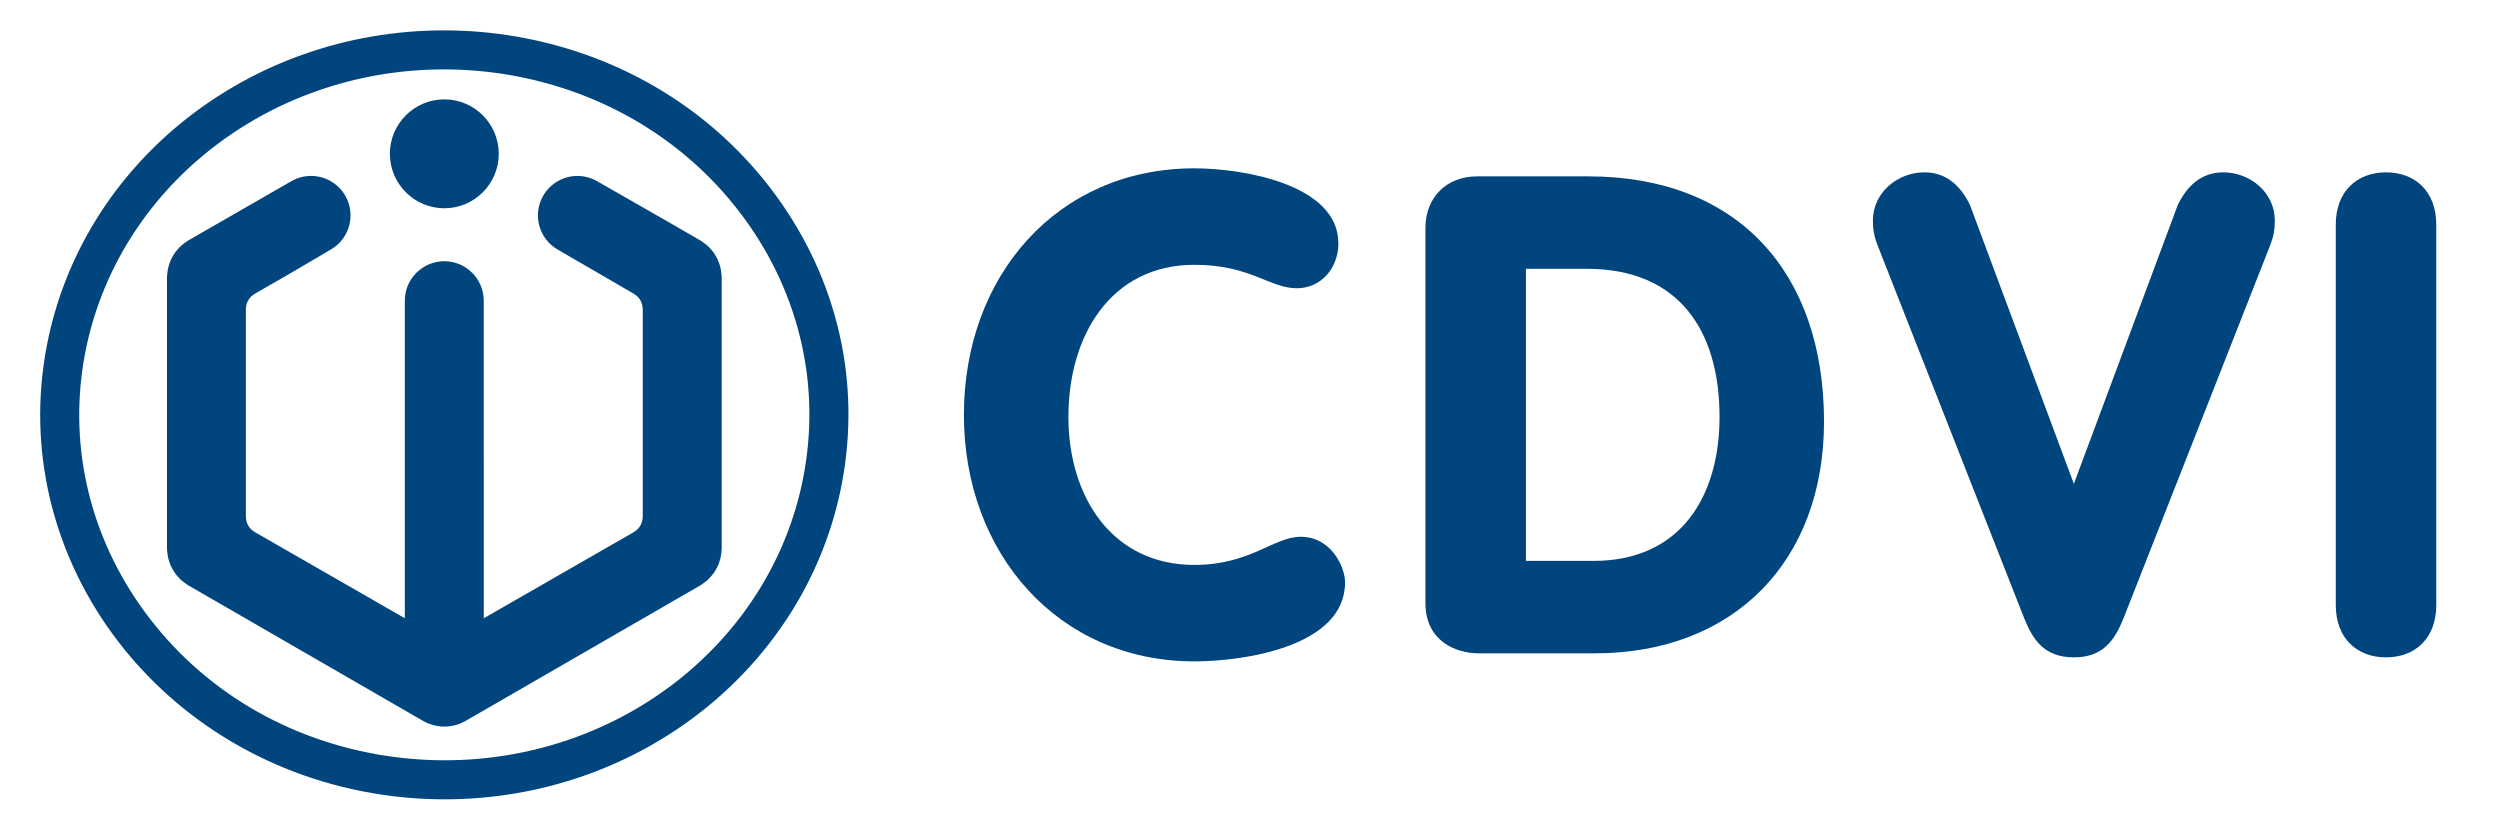
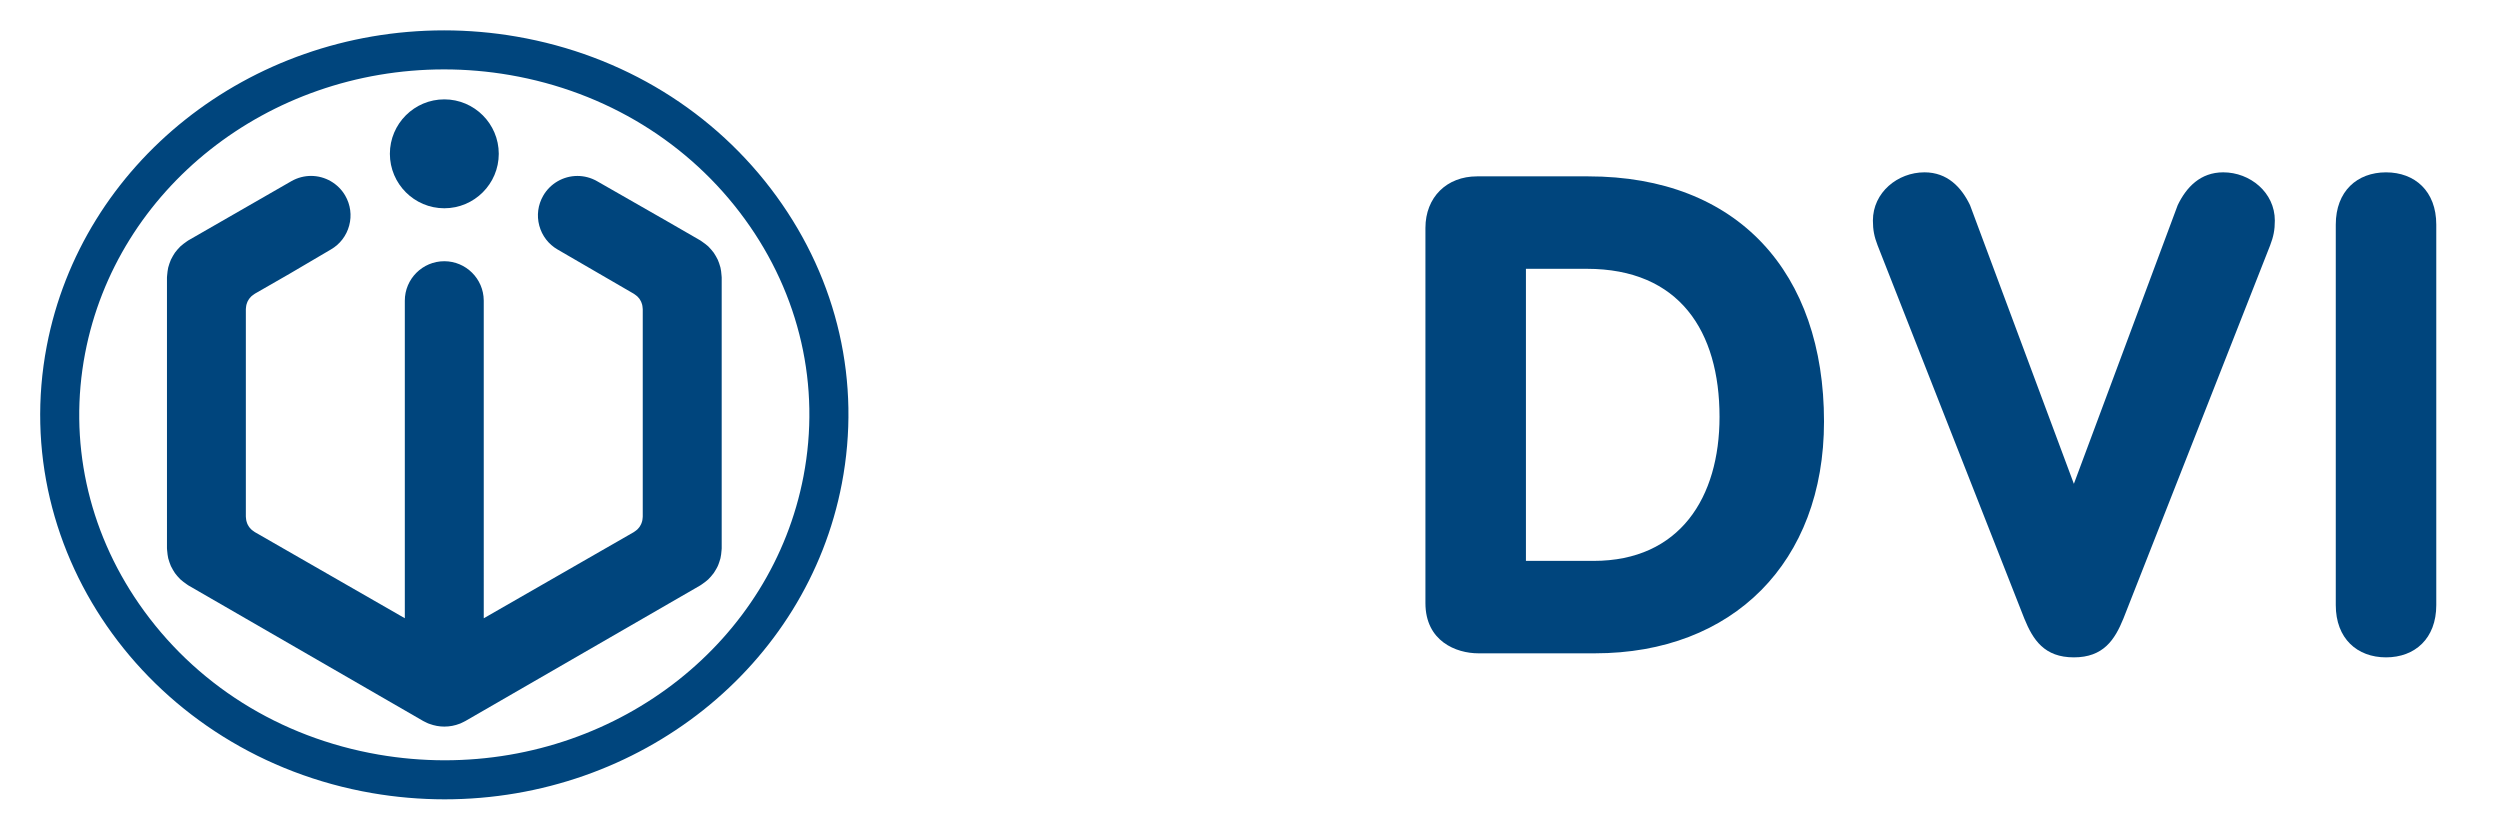
<svg xmlns="http://www.w3.org/2000/svg" version="1.1" id="Calque_1" x="0px" y="0px" viewBox="0 0 180 60" style="enable-background:new 0 0 180 60;" xml:space="preserve">
  <g>
    <g>
      <path style="fill:#00457D;" d="M55.897,14.118C51.468,8.033,44.826,3.956,37.193,2.635c-1.723-0.298-3.477-0.449-5.215-0.449    c-14.063,0-26.096,9.562-28.613,22.734c-2.868,15.016,7.641,29.454,23.423,32.183c1.721,0.297,3.477,0.448,5.213,0.449    c14.062,0,26.097-9.563,28.612-22.736C62.001,27.553,60.326,20.203,55.897,14.118z M57.852,34.289    c-2.263,11.85-13.135,20.452-25.848,20.452c-1.582-0.002-3.176-0.139-4.737-0.408c-7.138-1.234-13.267-5.09-17.257-10.855    c-3.704-5.351-5.083-11.755-3.884-18.031c2.264-11.85,13.136-20.45,25.851-20.45c1.576,0,3.17,0.137,4.736,0.407    c6.908,1.196,12.914,4.877,16.91,10.367C57.59,21.222,59.092,27.798,57.852,34.289z" />
      <path style="fill:#00457D;" d="M31.991,14.995c2.162,0,3.92-1.759,3.92-3.921c0-2.16-1.758-3.92-3.92-3.92    c-2.162,0-3.92,1.759-3.92,3.92C28.072,13.236,29.829,14.995,31.991,14.995z" />
      <path style="fill:#00457D;" d="M51.922,19.546l-0.004-0.029c-0.01-0.074-0.022-0.159-0.045-0.253    c-0.022-0.094-0.051-0.177-0.077-0.251l-0.009-0.03l-0.012-0.035c-0.025-0.073-0.054-0.156-0.095-0.246    c-0.041-0.091-0.085-0.167-0.124-0.234l-0.016-0.026l-0.014-0.026c-0.039-0.067-0.083-0.143-0.139-0.223    c-0.058-0.08-0.115-0.146-0.165-0.204l-0.024-0.028l-0.017-0.02c-0.053-0.059-0.113-0.13-0.186-0.2    c-0.077-0.07-0.148-0.126-0.211-0.174l-0.01-0.007c-0.074-0.059-0.157-0.122-0.252-0.182c-0.023-0.018-0.056-0.043-0.099-0.068    l-2.404-1.387l-5.028-2.876c-0.009-0.006-0.019-0.011-0.028-0.015c-0.424-0.239-0.904-0.364-1.389-0.364    c-1.012,0-1.956,0.544-2.461,1.42c-0.38,0.658-0.481,1.423-0.285,2.156c0.197,0.733,0.667,1.346,1.324,1.724l5.471,3.176    c0.021,0.014,0.039,0.027,0.059,0.04c0.037,0.023,0.078,0.054,0.112,0.082l0.025,0.02c0.022,0.016,0.044,0.032,0.064,0.051    c0.022,0.021,0.051,0.055,0.078,0.085c0.003,0.003,0.005,0.006,0.007,0.008c0.03,0.033,0.059,0.066,0.073,0.086    c0.015,0.022,0.035,0.055,0.055,0.091l0.008,0.015l0.011,0.019c0.019,0.033,0.037,0.064,0.046,0.084    c0.01,0.022,0.022,0.057,0.035,0.094l0.008,0.023l0.006,0.018c0.013,0.035,0.024,0.07,0.029,0.091    c0.007,0.03,0.013,0.073,0.019,0.116c0.006,0.048,0.013,0.095,0.014,0.135c0.001,0.024,0.003,0.051,0.006,0.076v14.907    c-0.003,0.027-0.006,0.053-0.006,0.08c-0.001,0.036-0.008,0.082-0.013,0.127c-0.007,0.047-0.012,0.089-0.02,0.118    c-0.005,0.022-0.016,0.055-0.028,0.091l-0.008,0.021l-0.007,0.021c-0.013,0.037-0.025,0.071-0.034,0.091    c-0.009,0.021-0.027,0.052-0.047,0.085l-0.011,0.019l-0.008,0.015c-0.02,0.035-0.039,0.069-0.053,0.088    c-0.013,0.019-0.036,0.045-0.059,0.072l-0.02,0.023l-0.008,0.009c-0.029,0.032-0.054,0.062-0.074,0.08    c-0.018,0.017-0.04,0.033-0.062,0.05l-0.027,0.022c-0.033,0.026-0.074,0.056-0.111,0.08c-0.02,0.011-0.039,0.025-0.059,0.041    l-10.793,6.197V21.649c0-0.008-0.001-0.015-0.001-0.022c-0.012-1.556-1.282-2.819-2.84-2.819c-1.567,0-2.842,1.274-2.842,2.841    v22.864l-10.795-6.199c-0.018-0.013-0.035-0.026-0.053-0.037c-0.038-0.023-0.073-0.05-0.115-0.083l-0.018-0.014    c-0.024-0.019-0.049-0.037-0.071-0.058c-0.02-0.02-0.045-0.048-0.072-0.078l-0.014-0.016l-0.015-0.016    c-0.023-0.027-0.047-0.054-0.058-0.07c-0.014-0.021-0.031-0.05-0.049-0.079l-0.017-0.031l-0.009-0.014    c-0.018-0.031-0.036-0.063-0.044-0.081c-0.011-0.025-0.023-0.059-0.036-0.095l-0.009-0.027L17.77,37.6    c-0.012-0.036-0.024-0.07-0.029-0.09c-0.007-0.027-0.012-0.061-0.017-0.097l-0.004-0.026c-0.006-0.05-0.012-0.092-0.013-0.129    c0-0.021-0.003-0.047-0.006-0.072V22.271c0.003-0.028,0.005-0.053,0.006-0.08c0.001-0.029,0.007-0.071,0.014-0.124l0.003-0.023    c0.005-0.036,0.01-0.07,0.015-0.09c0.007-0.028,0.019-0.063,0.031-0.099l0.007-0.017l0.007-0.023    c0.013-0.036,0.025-0.071,0.033-0.09c0.011-0.024,0.029-0.055,0.048-0.087l0.01-0.018l0.016-0.027    c0.017-0.029,0.035-0.058,0.045-0.073c0.017-0.024,0.044-0.055,0.07-0.085l0.008-0.008c0.034-0.039,0.06-0.069,0.084-0.093    c0.023-0.021,0.047-0.039,0.072-0.058l0.014-0.01c0.046-0.036,0.081-0.062,0.111-0.081c0.004-0.003,0.008-0.005,0.011-0.007    c0.017-0.012,0.033-0.023,0.049-0.035l2.479-1.423l2.987-1.756c0.653-0.376,1.124-0.989,1.32-1.722    c0.197-0.733,0.095-1.498-0.284-2.156c-0.506-0.875-1.449-1.42-2.461-1.42c-0.486,0-0.966,0.126-1.391,0.365    c-0.009,0.004-0.018,0.009-0.027,0.014l-7.417,4.263c-0.048,0.028-0.083,0.054-0.104,0.07c-0.098,0.063-0.182,0.127-0.252,0.183    c-0.063,0.048-0.138,0.106-0.213,0.177c-0.077,0.072-0.137,0.141-0.19,0.202l-0.015,0.018l-0.025,0.029    c-0.051,0.057-0.108,0.125-0.165,0.204c-0.06,0.085-0.106,0.164-0.146,0.235l-0.009,0.018l-0.012,0.021    c-0.04,0.068-0.084,0.145-0.126,0.236c-0.042,0.091-0.071,0.174-0.095,0.249l-0.011,0.032l-0.011,0.033    c-0.026,0.074-0.054,0.158-0.077,0.254c-0.022,0.091-0.033,0.178-0.043,0.254l-0.004,0.025c-0.012,0.087-0.027,0.191-0.032,0.306    c-0.004,0.029-0.009,0.072-0.009,0.122V39.48c0,0.054,0.005,0.098,0.009,0.125c0.005,0.117,0.019,0.22,0.032,0.306l0.003,0.023    c0.011,0.076,0.022,0.163,0.044,0.257c0.023,0.094,0.051,0.177,0.077,0.251l0.01,0.031l0.012,0.035    c0.025,0.074,0.054,0.159,0.095,0.249c0.041,0.09,0.086,0.168,0.127,0.237l0.013,0.023l0.007,0.013    c0.04,0.07,0.087,0.151,0.146,0.235c0.056,0.079,0.113,0.144,0.161,0.202l0.026,0.029l0.023,0.026    c0.052,0.059,0.11,0.125,0.182,0.194c0.08,0.075,0.156,0.133,0.223,0.184c0.069,0.055,0.151,0.117,0.245,0.177    c0.024,0.019,0.058,0.044,0.101,0.07L30.45,51.9c0.01,0.006,0.02,0.011,0.03,0.017c0.077,0.042,0.15,0.076,0.214,0.106    l0.017,0.008l0.016,0.008c0.034,0.017,0.068,0.034,0.103,0.048c0.031,0.013,0.063,0.023,0.097,0.034    c0.345,0.128,0.704,0.194,1.062,0.194c0.387,0,0.762-0.07,1.118-0.211c0.018-0.006,0.035-0.013,0.052-0.02    c0.039-0.017,0.078-0.036,0.116-0.055l0.03-0.015l0.028-0.013c0.051-0.024,0.108-0.05,0.169-0.085    c0.01-0.005,0.02-0.01,0.028-0.016l16.892-9.752c0.048-0.029,0.083-0.055,0.105-0.071c0.096-0.061,0.178-0.124,0.248-0.18    l0.011-0.008c0.063-0.049,0.135-0.105,0.207-0.172c0.072-0.069,0.131-0.136,0.183-0.195l0.018-0.021l0.017-0.021    c0.054-0.061,0.114-0.13,0.173-0.213c0.06-0.083,0.104-0.162,0.144-0.231l0.013-0.022c0.044-0.074,0.094-0.158,0.138-0.256    c0.045-0.098,0.076-0.191,0.103-0.272l0.005-0.013c0.029-0.082,0.061-0.174,0.086-0.278c0.024-0.101,0.037-0.191,0.047-0.269    l0.002-0.014c0.013-0.088,0.026-0.192,0.031-0.306c0.004-0.031,0.009-0.074,0.009-0.125V19.977c0-0.054-0.006-0.098-0.01-0.124    C51.947,19.735,51.934,19.633,51.922,19.546z" />
    </g>
    <g>
-       <path style="fill:#00457D;" d="M85.993,12.12c3.521,0,10.37,1.158,10.37,5.402c0,1.736-1.206,3.232-2.991,3.232    c-1.977,0-3.328-1.688-7.379-1.688c-5.98,0-9.068,5.065-9.068,10.949c0,5.74,3.135,10.659,9.068,10.659    c4.051,0,5.691-2.026,7.669-2.026c2.17,0,3.183,2.171,3.183,3.28c0,4.631-7.283,5.691-10.852,5.691    c-9.791,0-16.592-7.765-16.592-17.749C69.401,19.837,76.153,12.12,85.993,12.12z" />
      <path style="fill:#00457D;" d="M102.631,16.412c0-2.219,1.543-3.714,3.714-3.714h8.007c10.804,0,16.977,6.945,16.977,17.653    c0,10.129-6.56,16.688-16.495,16.688h-8.393c-1.592,0-3.81-0.868-3.81-3.618V16.412z M109.867,40.384h4.871    c6.222,0,9.068-4.582,9.068-10.37c0-6.174-2.894-10.66-9.55-10.66h-4.389V40.384z" />
      <path style="fill:#00457D;" d="M135.187,17.666c-0.241-0.627-0.338-1.109-0.338-1.785c0-2.026,1.785-3.473,3.714-3.473    c1.64,0,2.653,1.061,3.279,2.363l7.477,20.065l7.476-20.065c0.627-1.302,1.64-2.363,3.279-2.363c1.93,0,3.714,1.447,3.714,3.473    c0,0.675-0.097,1.158-0.338,1.785l-10.563,26.866c-0.627,1.543-1.447,2.798-3.569,2.798c-2.123,0-2.942-1.254-3.569-2.798    L135.187,17.666z" />
      <path style="fill:#00457D;" d="M168.176,16.171c0-2.412,1.544-3.762,3.618-3.762c2.074,0,3.618,1.35,3.618,3.762v27.396    c0,2.412-1.543,3.763-3.618,3.763c-2.074,0-3.618-1.351-3.618-3.763V16.171z" />
    </g>
  </g>
</svg>